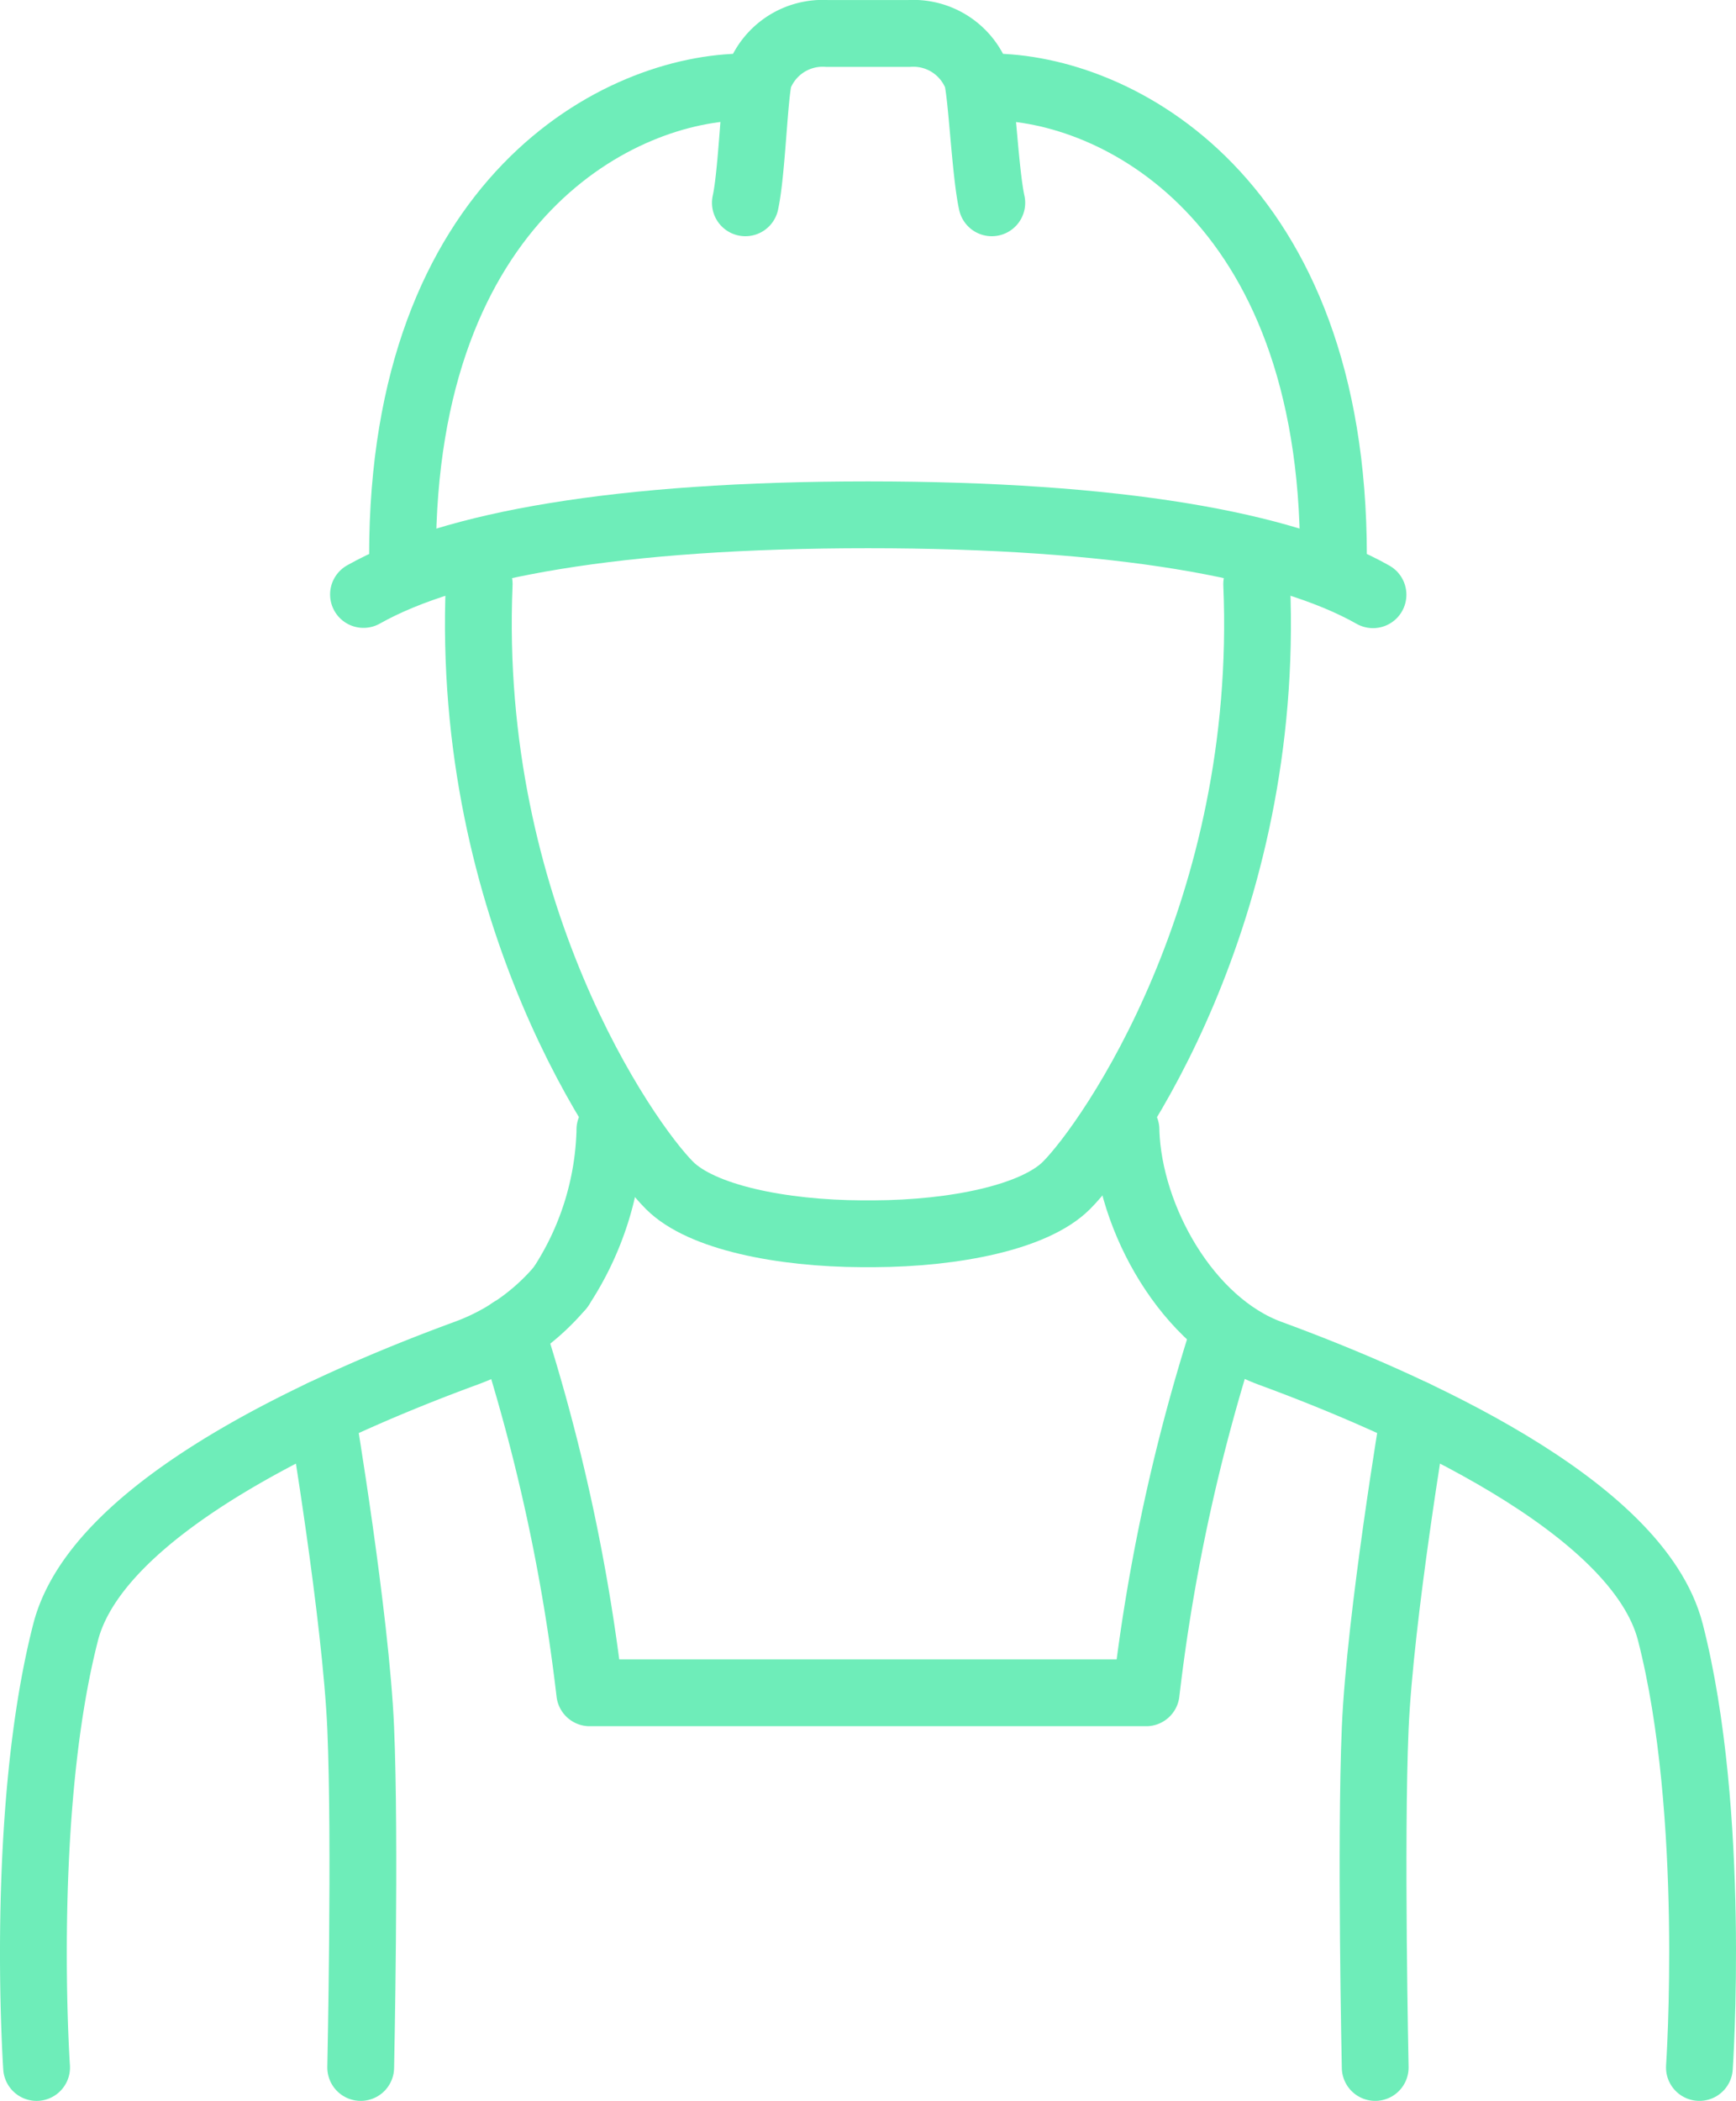
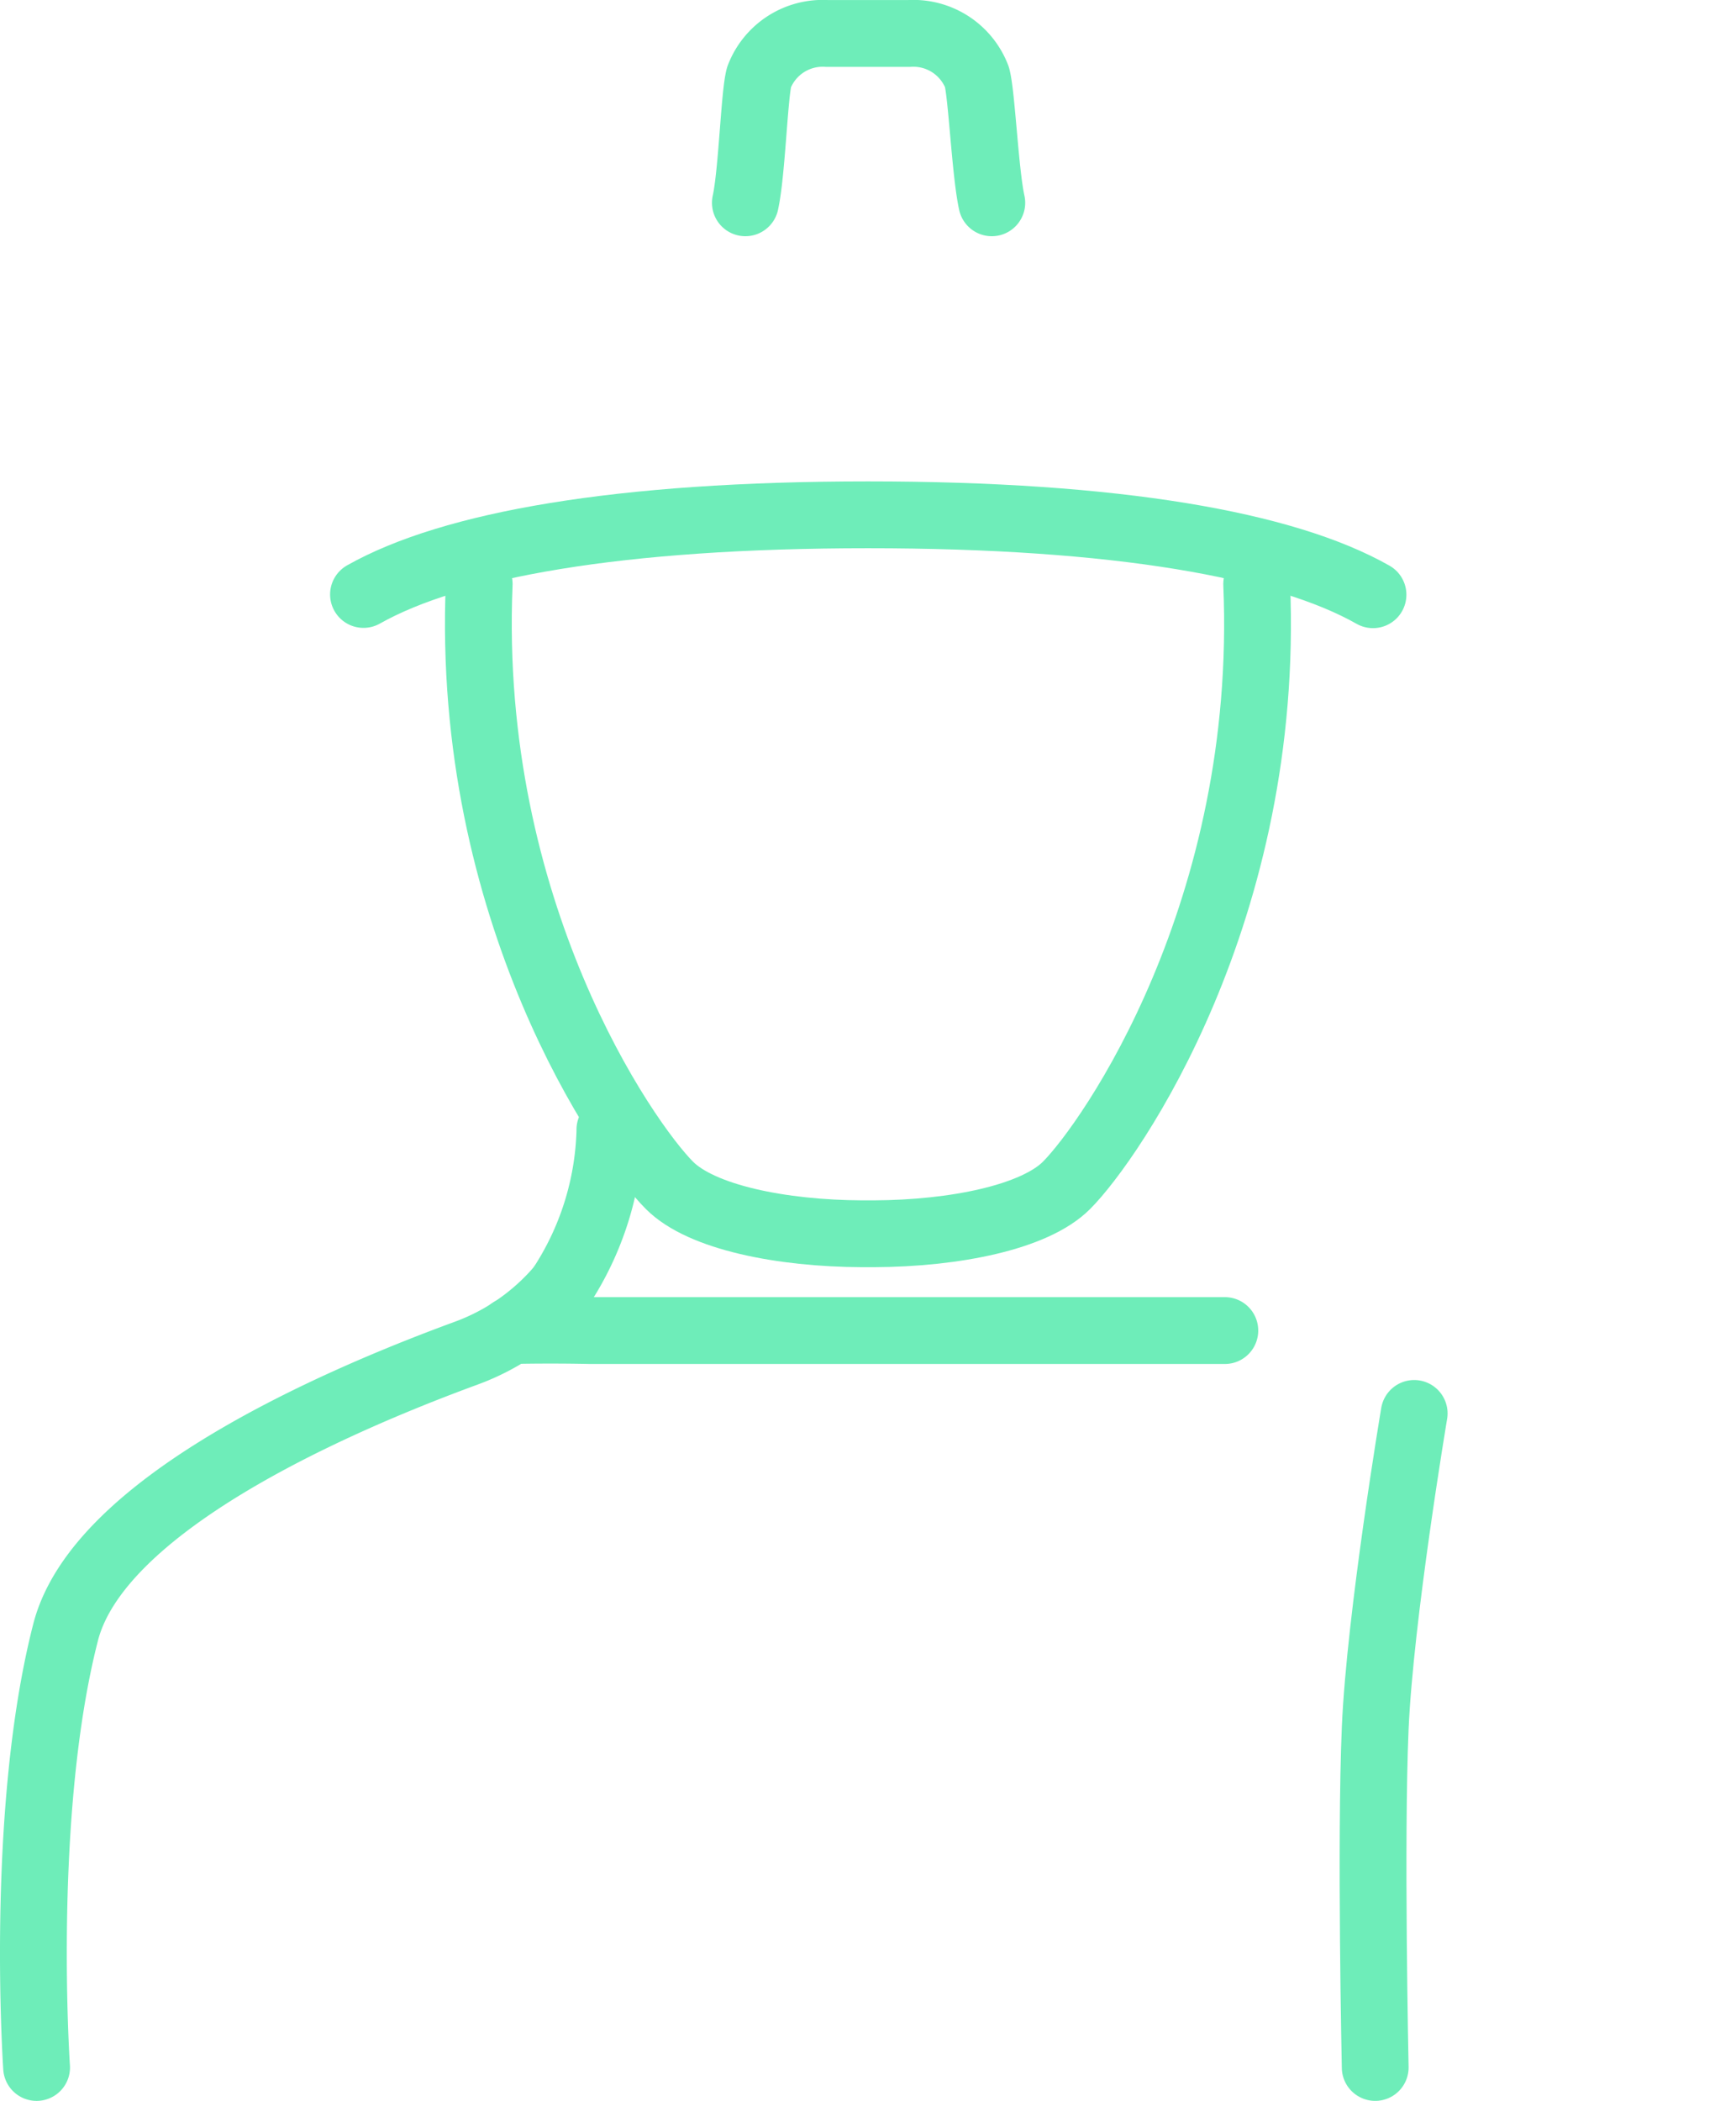
<svg xmlns="http://www.w3.org/2000/svg" id="Gruppe_1535" data-name="Gruppe 1535" width="59.775" height="72.3" viewBox="0 0 59.775 72.3">
  <defs>
    <clipPath id="clip-path">
      <rect id="Rechteck_1508" data-name="Rechteck 1508" width="59.775" height="72.3" fill="none" stroke="#6eedb9" stroke-width="1" />
    </clipPath>
  </defs>
  <g id="Gruppe_1534" data-name="Gruppe 1534" clip-path="url(#clip-path)">
    <path id="Pfad_1281" data-name="Pfad 1281" d="M19.3,44.3A10.248,10.248,0,0,0,21,38.946c0-.023,0-.046,0-.069" fill="none" stroke="#6eedb9" stroke-linecap="round" stroke-linejoin="round" stroke-width="2.3" />
    <path id="Pfad_1282" data-name="Pfad 1282" d="M1.26,71.15s-.6-8.751,1-14.98c1.12-4.359,9.1-7.881,13.787-9.6A7.727,7.727,0,0,0,19.3,44.3" fill="none" stroke="#6eedb9" stroke-linecap="round" stroke-linejoin="round" stroke-width="2.3" />
-     <path id="Pfad_1283" data-name="Pfad 1283" d="M45.914,19.129c0-12.321-7.484-16.136-11.805-16.136" fill="none" stroke="#6eedb9" stroke-linecap="round" stroke-linejoin="round" stroke-width="2.3" />
    <path id="Pfad_1284" data-name="Pfad 1284" d="M43.271,20.1c.477,11.247-5.02,19.162-6.549,20.694-1.1,1.1-3.855,1.653-6.63,1.665h-.409c-2.776-.012-5.533-.565-6.631-1.665C21.524,39.266,16.028,31.351,16.5,20.1" fill="none" stroke="#6eedb9" stroke-linecap="round" stroke-linejoin="round" stroke-width="2.3" />
-     <path id="Pfad_1285" data-name="Pfad 1285" d="M13.86,19.129c0-12.321,7.484-16.136,11.805-16.136" fill="none" stroke="#6eedb9" stroke-linecap="round" stroke-linejoin="round" stroke-width="2.3" />
    <path id="Pfad_1286" data-name="Pfad 1286" d="M47.276,20.467c-3.024-1.715-8.81-2.75-17.388-2.75s-14.344,1.032-17.372,2.741" fill="none" stroke="#6eedb9" stroke-linecap="round" stroke-linejoin="round" stroke-width="2.3" />
-     <path id="Pfad_1287" data-name="Pfad 1287" d="M58.515,71.15s.6-8.751-1-14.98c-1.12-4.359-9.1-7.881-13.787-9.6-2.823-1.036-4.849-4.616-4.957-7.622l0-.069" fill="none" stroke="#6eedb9" stroke-linecap="round" stroke-linejoin="round" stroke-width="2.3" />
    <path id="Pfad_1288" data-name="Pfad 1288" d="M34.15,6.979c-.227-1.021-.347-3.738-.511-4.327a2.346,2.346,0,0,0-2.347-1.5H28.484a2.346,2.346,0,0,0-2.347,1.5c-.165.589-.245,3.306-.472,4.327" fill="none" stroke="#6eedb9" stroke-linecap="round" stroke-linejoin="round" stroke-width="2.3" />
-     <path id="Pfad_1289" data-name="Pfad 1289" d="M11.078,48.642s1.175,6.98,1.342,10.833,0,11.675,0,11.675" fill="none" stroke="#6eedb9" stroke-linecap="round" stroke-linejoin="round" stroke-width="2.3" />
-     <path id="Pfad_1290" data-name="Pfad 1290" d="M42.174,45.79a65.308,65.308,0,0,0-2.709,12.466H20.306A65.258,65.258,0,0,0,17.6,45.79" fill="none" stroke="#6eedb9" stroke-linecap="round" stroke-linejoin="round" stroke-width="2.3" />
+     <path id="Pfad_1290" data-name="Pfad 1290" d="M42.174,45.79H20.306A65.258,65.258,0,0,0,17.6,45.79" fill="none" stroke="#6eedb9" stroke-linecap="round" stroke-linejoin="round" stroke-width="2.3" />
    <path id="Pfad_1291" data-name="Pfad 1291" d="M48.694,48.642s-1.175,6.98-1.342,10.833,0,11.675,0,11.675" fill="none" stroke="#6eedb9" stroke-linecap="round" stroke-linejoin="round" stroke-width="2.3" />
  </g>
</svg>